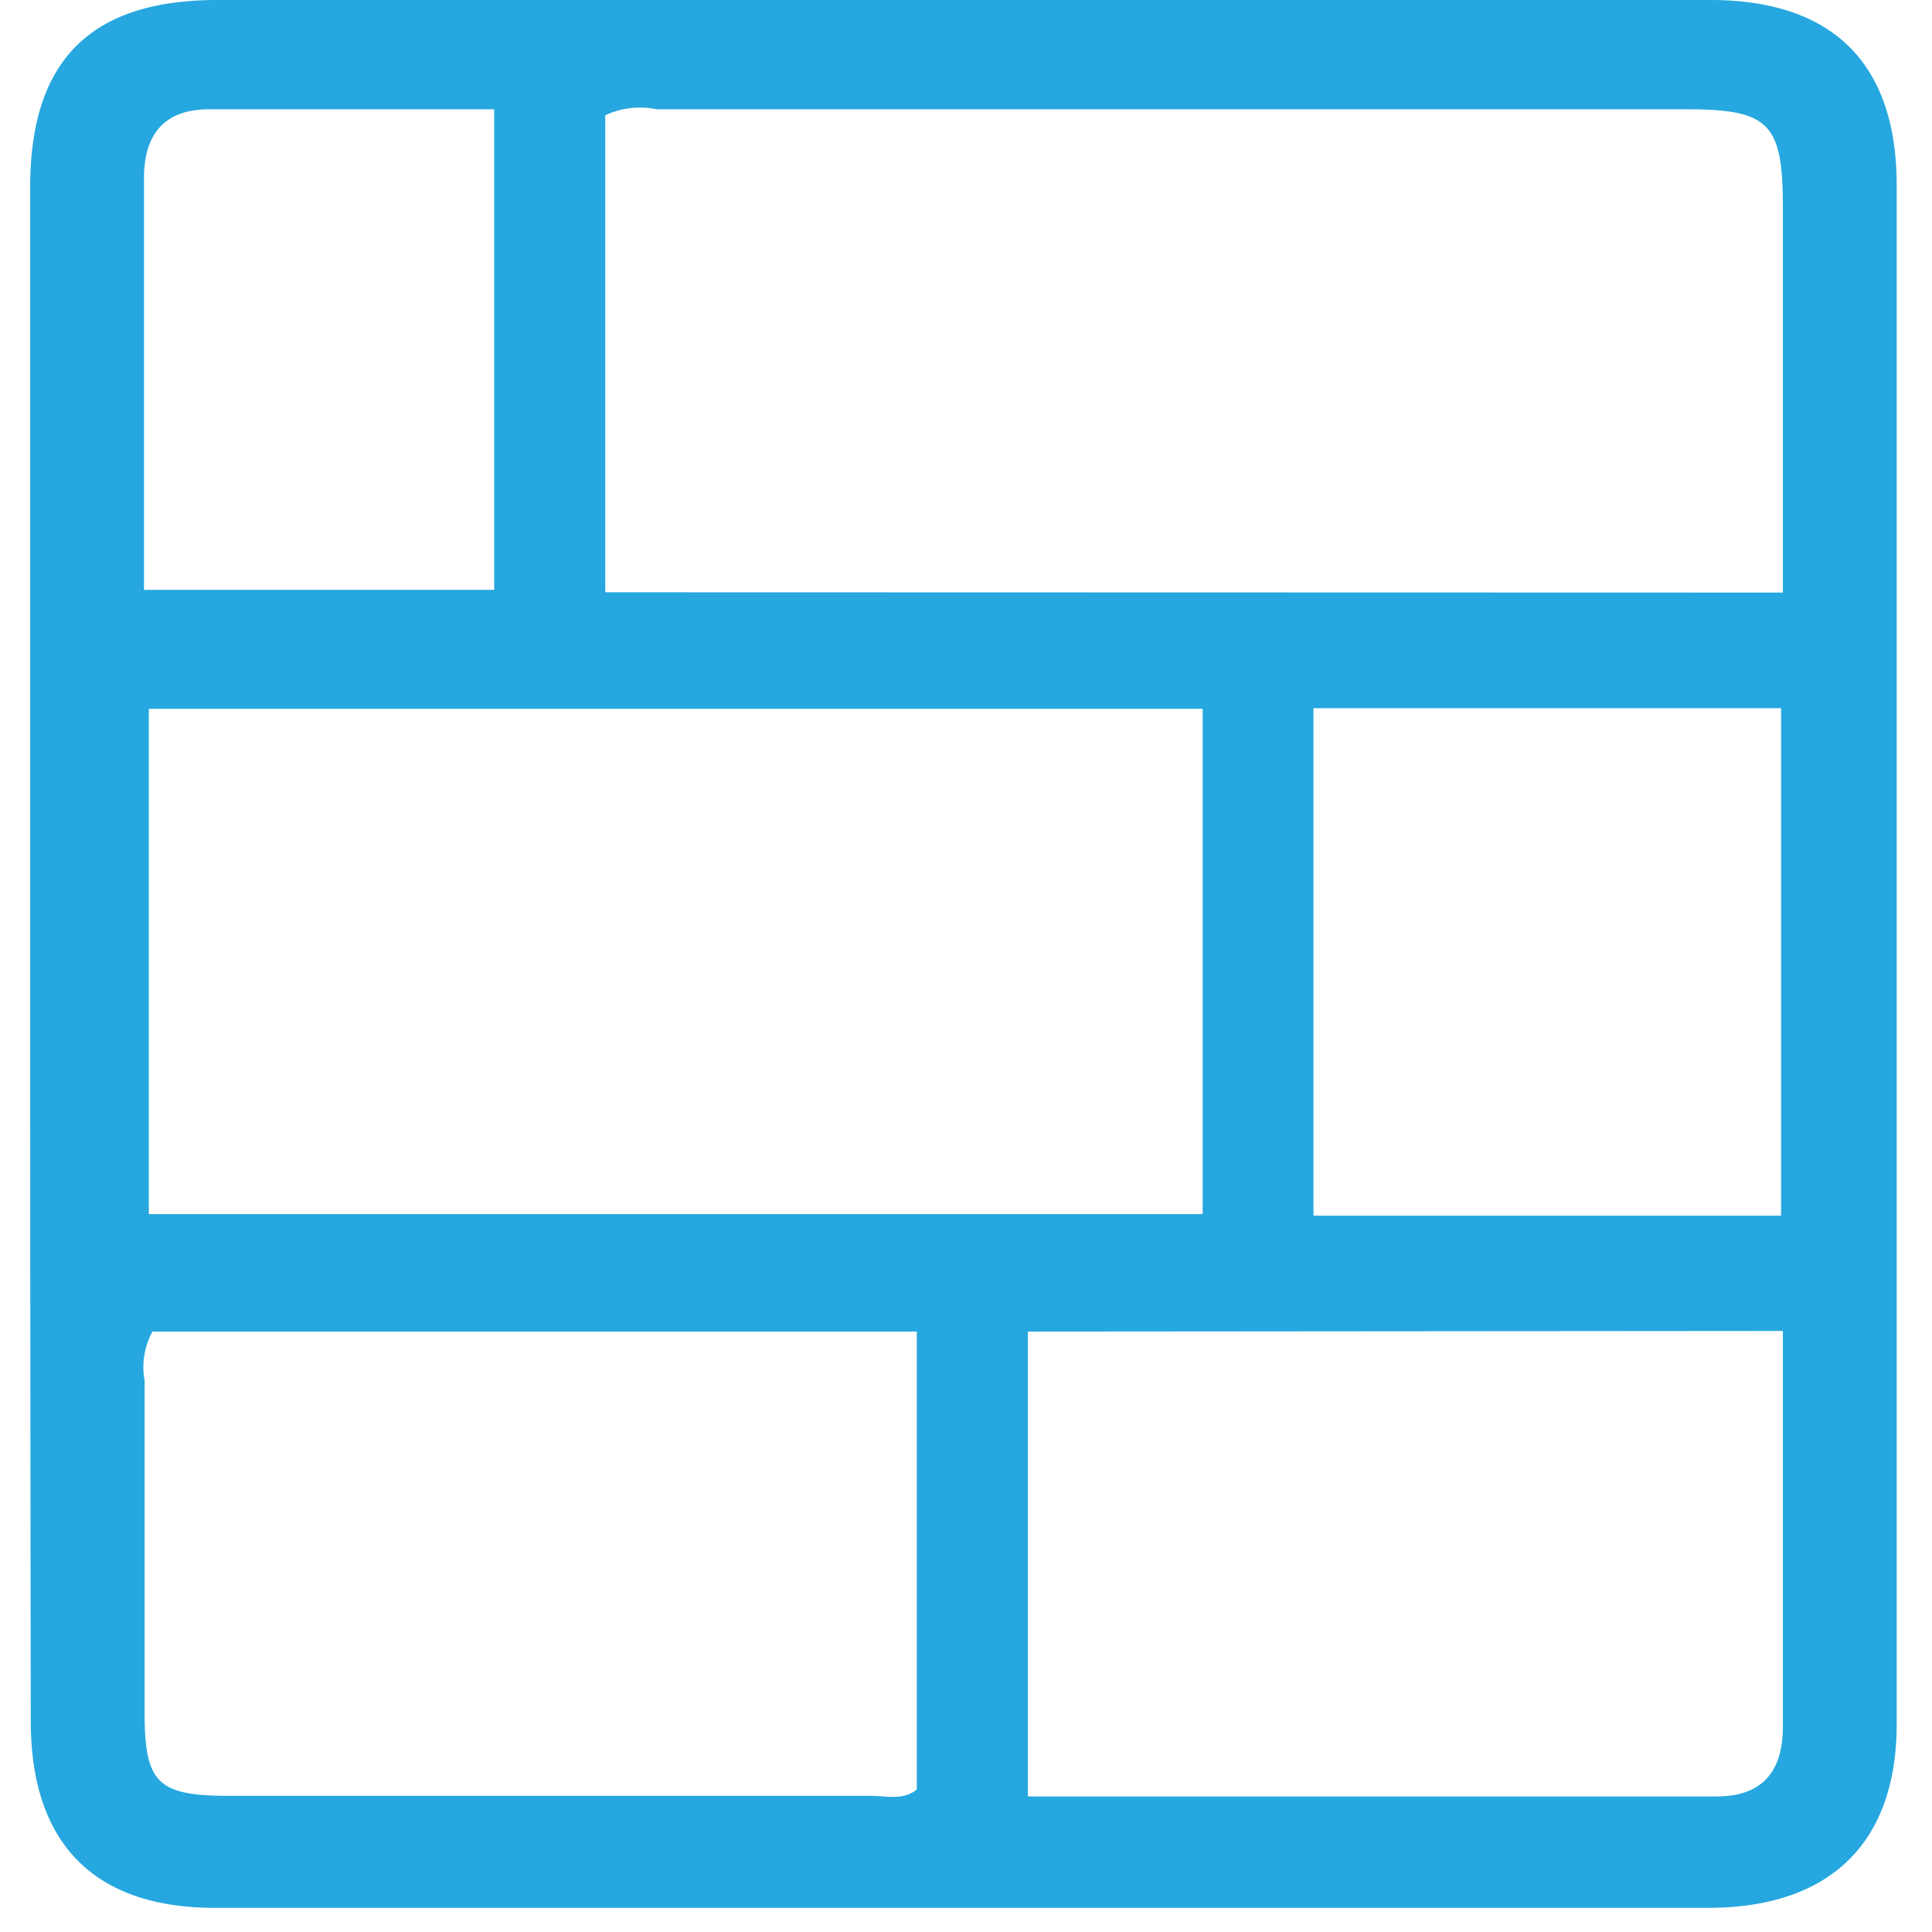
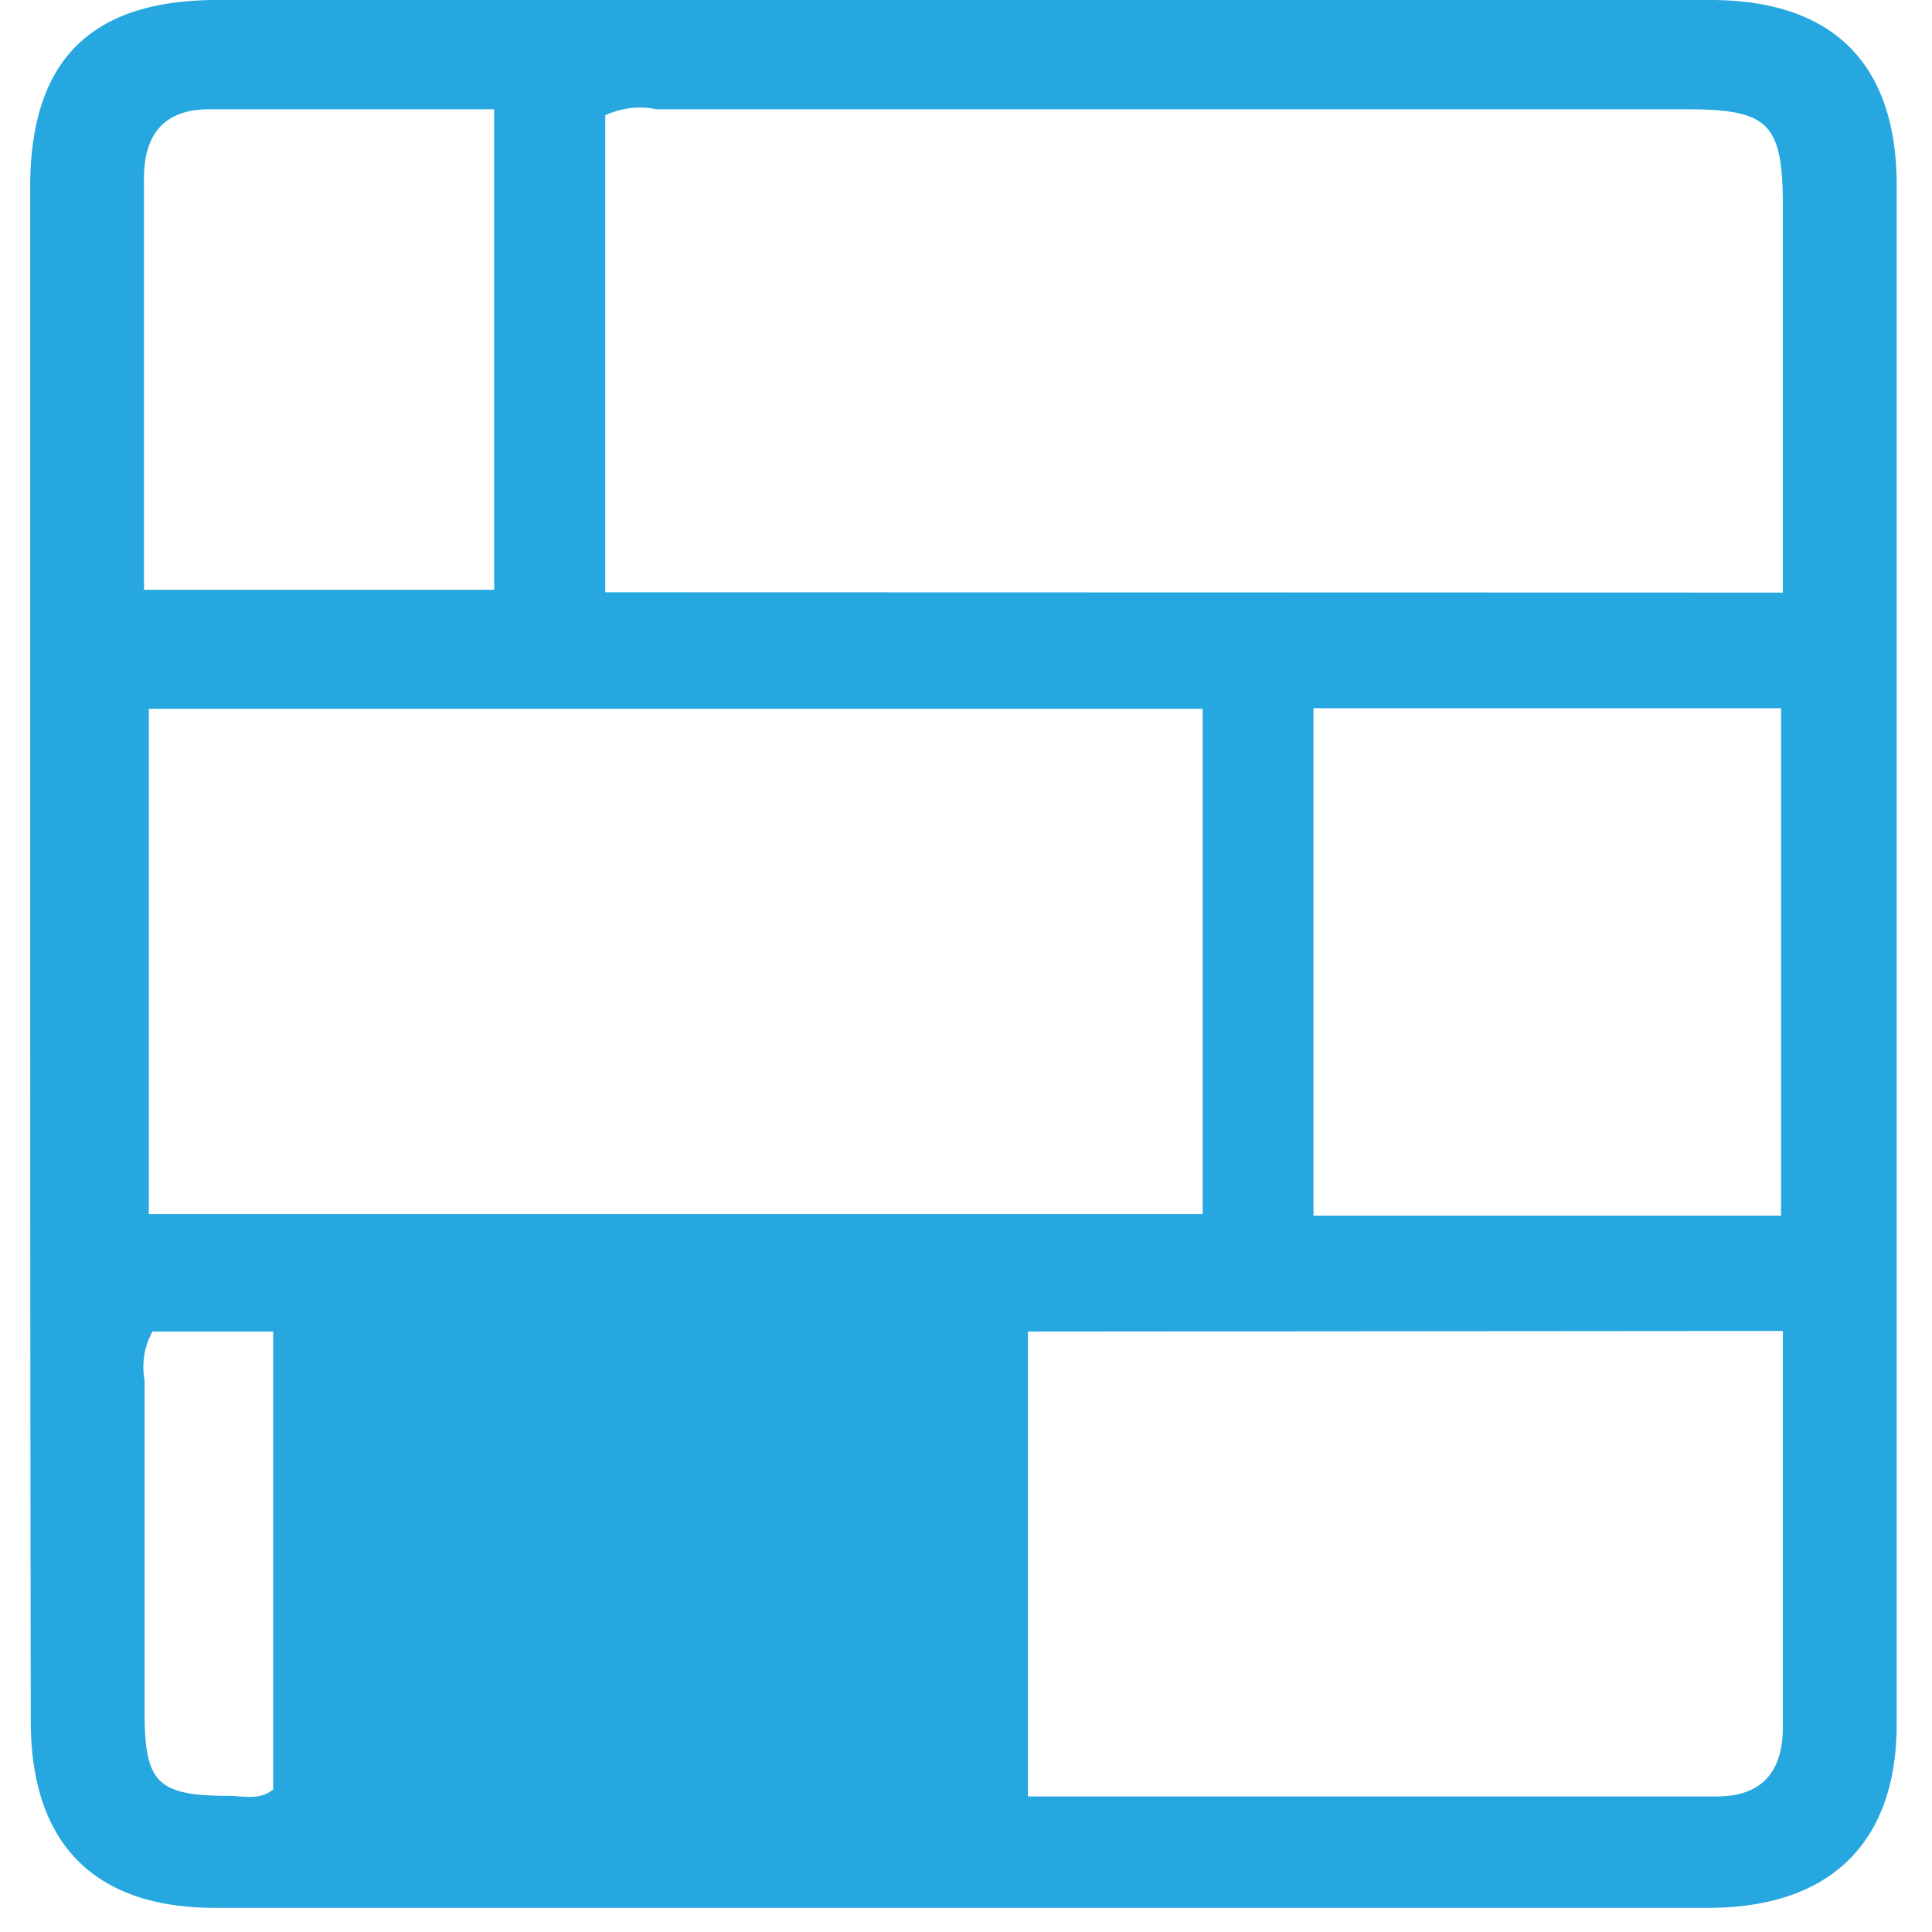
<svg xmlns="http://www.w3.org/2000/svg" id="Layer_1" data-name="Layer 1" viewBox="0 0 64 64" preserveAspectRatio="xMinYMid">
  <defs>
    <style>.cls-1{fill:#26a7df;}</style>
  </defs>
-   <path class="cls-1" d="M1,31.71V6.2C1,2,3,0,7.2,0H56.66c4,0,6.16,2.05,6.17,6.11q0,25.52,0,51c0,4-2.27,6.09-6.25,6.09q-24.74,0-49.46,0c-4,0-6.1-2.13-6.1-6.18Q1,44.39,1,31.71ZM59.06,19.63V6.88c0-2.81-.45-3.26-3.22-3.26H21.75a2.7,2.7,0,0,0-1.7.2v15.8ZM39.84,23.48H4.93V40.22H39.84ZM5.05,44.11a2.45,2.45,0,0,0-.26,1.62q0,5.51,0,11c0,2.33.43,2.75,2.75,2.76H28.86c.51,0,1.05.16,1.51-.21V44.11Zm29,0V59.51H56.86c1.52,0,2.2-.83,2.2-2.31,0-2.68,0-5.35,0-8V44.09ZM59,40.27V23.46H43.51V40.27ZM16.37,3.62c-3.28,0-6.36,0-9.44,0-1.49,0-2.18.83-2.16,2.35,0,2.68,0,5.36,0,8v5.57H16.37Z" />
+   <path class="cls-1" d="M1,31.71V6.2C1,2,3,0,7.2,0H56.66c4,0,6.16,2.05,6.17,6.11q0,25.52,0,51c0,4-2.27,6.09-6.25,6.09q-24.74,0-49.46,0c-4,0-6.1-2.13-6.1-6.18Q1,44.39,1,31.71ZM59.06,19.63V6.88c0-2.81-.45-3.26-3.22-3.26H21.75a2.7,2.7,0,0,0-1.7.2v15.8ZM39.84,23.48H4.93V40.22H39.84ZM5.05,44.11a2.45,2.45,0,0,0-.26,1.62q0,5.51,0,11c0,2.33.43,2.75,2.75,2.76c.51,0,1.05.16,1.51-.21V44.11Zm29,0V59.51H56.86c1.52,0,2.2-.83,2.2-2.31,0-2.68,0-5.35,0-8V44.09ZM59,40.27V23.46H43.51V40.27ZM16.37,3.62c-3.28,0-6.36,0-9.44,0-1.49,0-2.18.83-2.16,2.35,0,2.68,0,5.36,0,8v5.57H16.37Z" />
</svg>